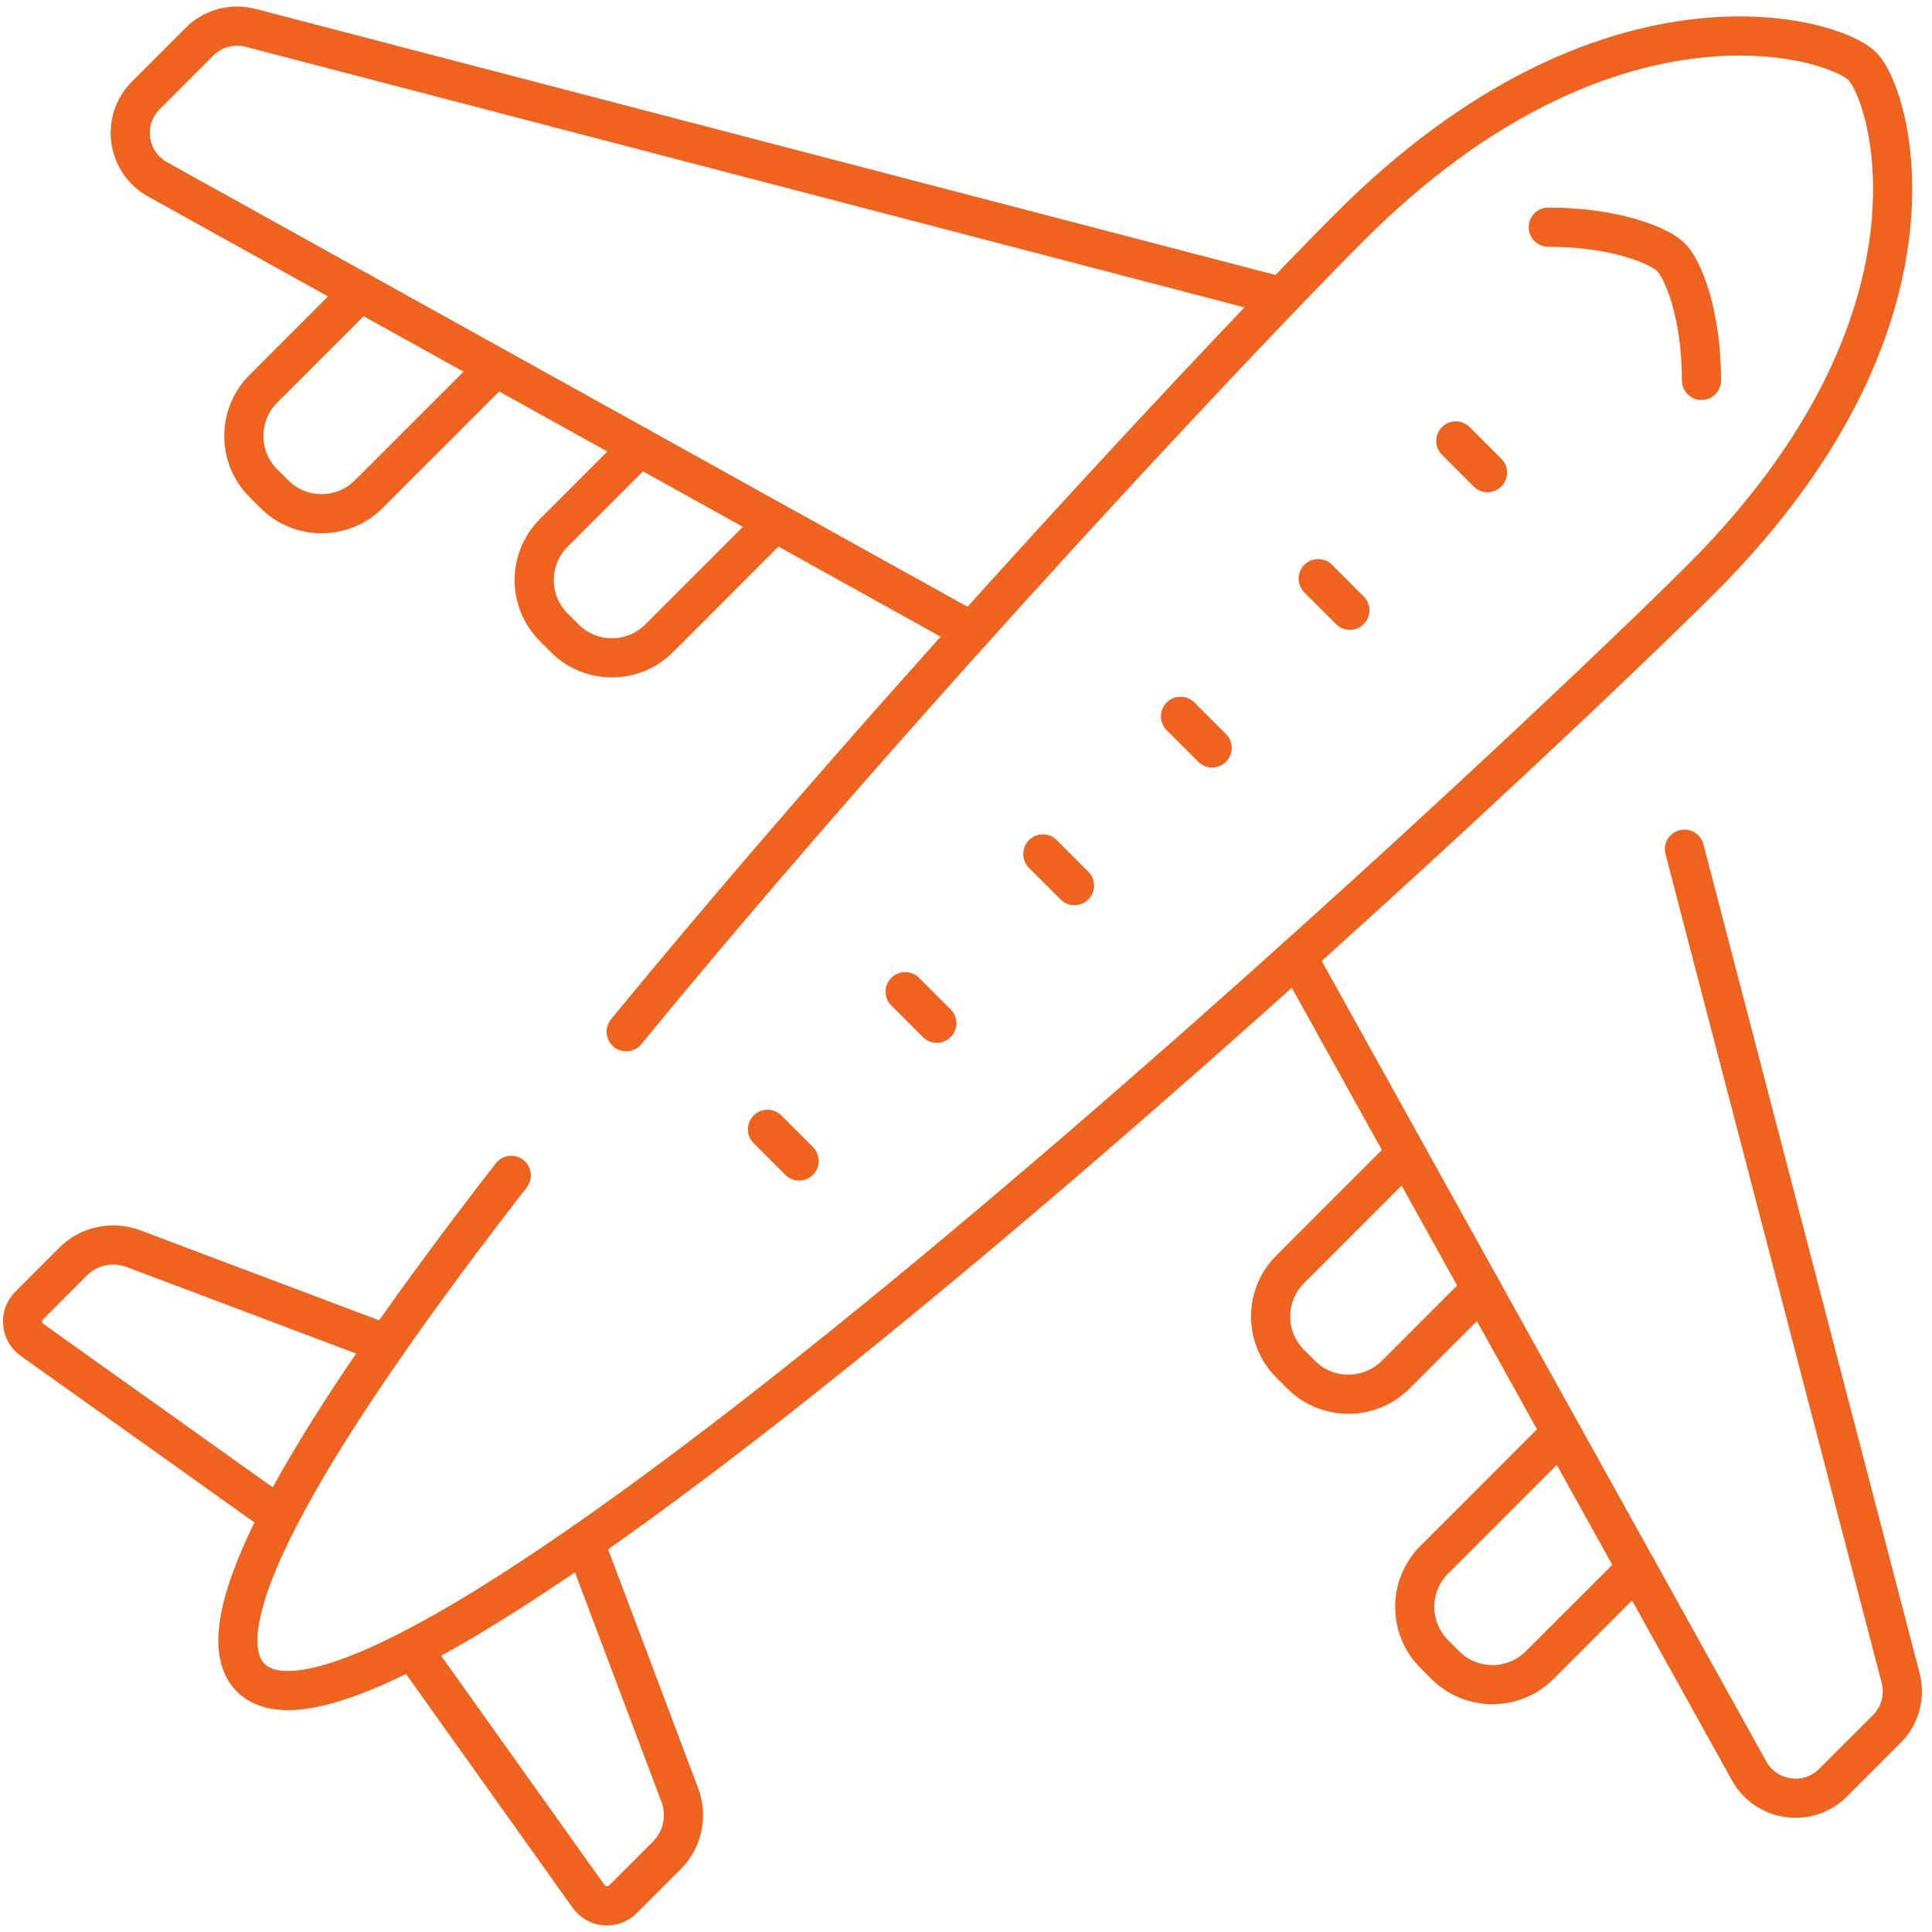
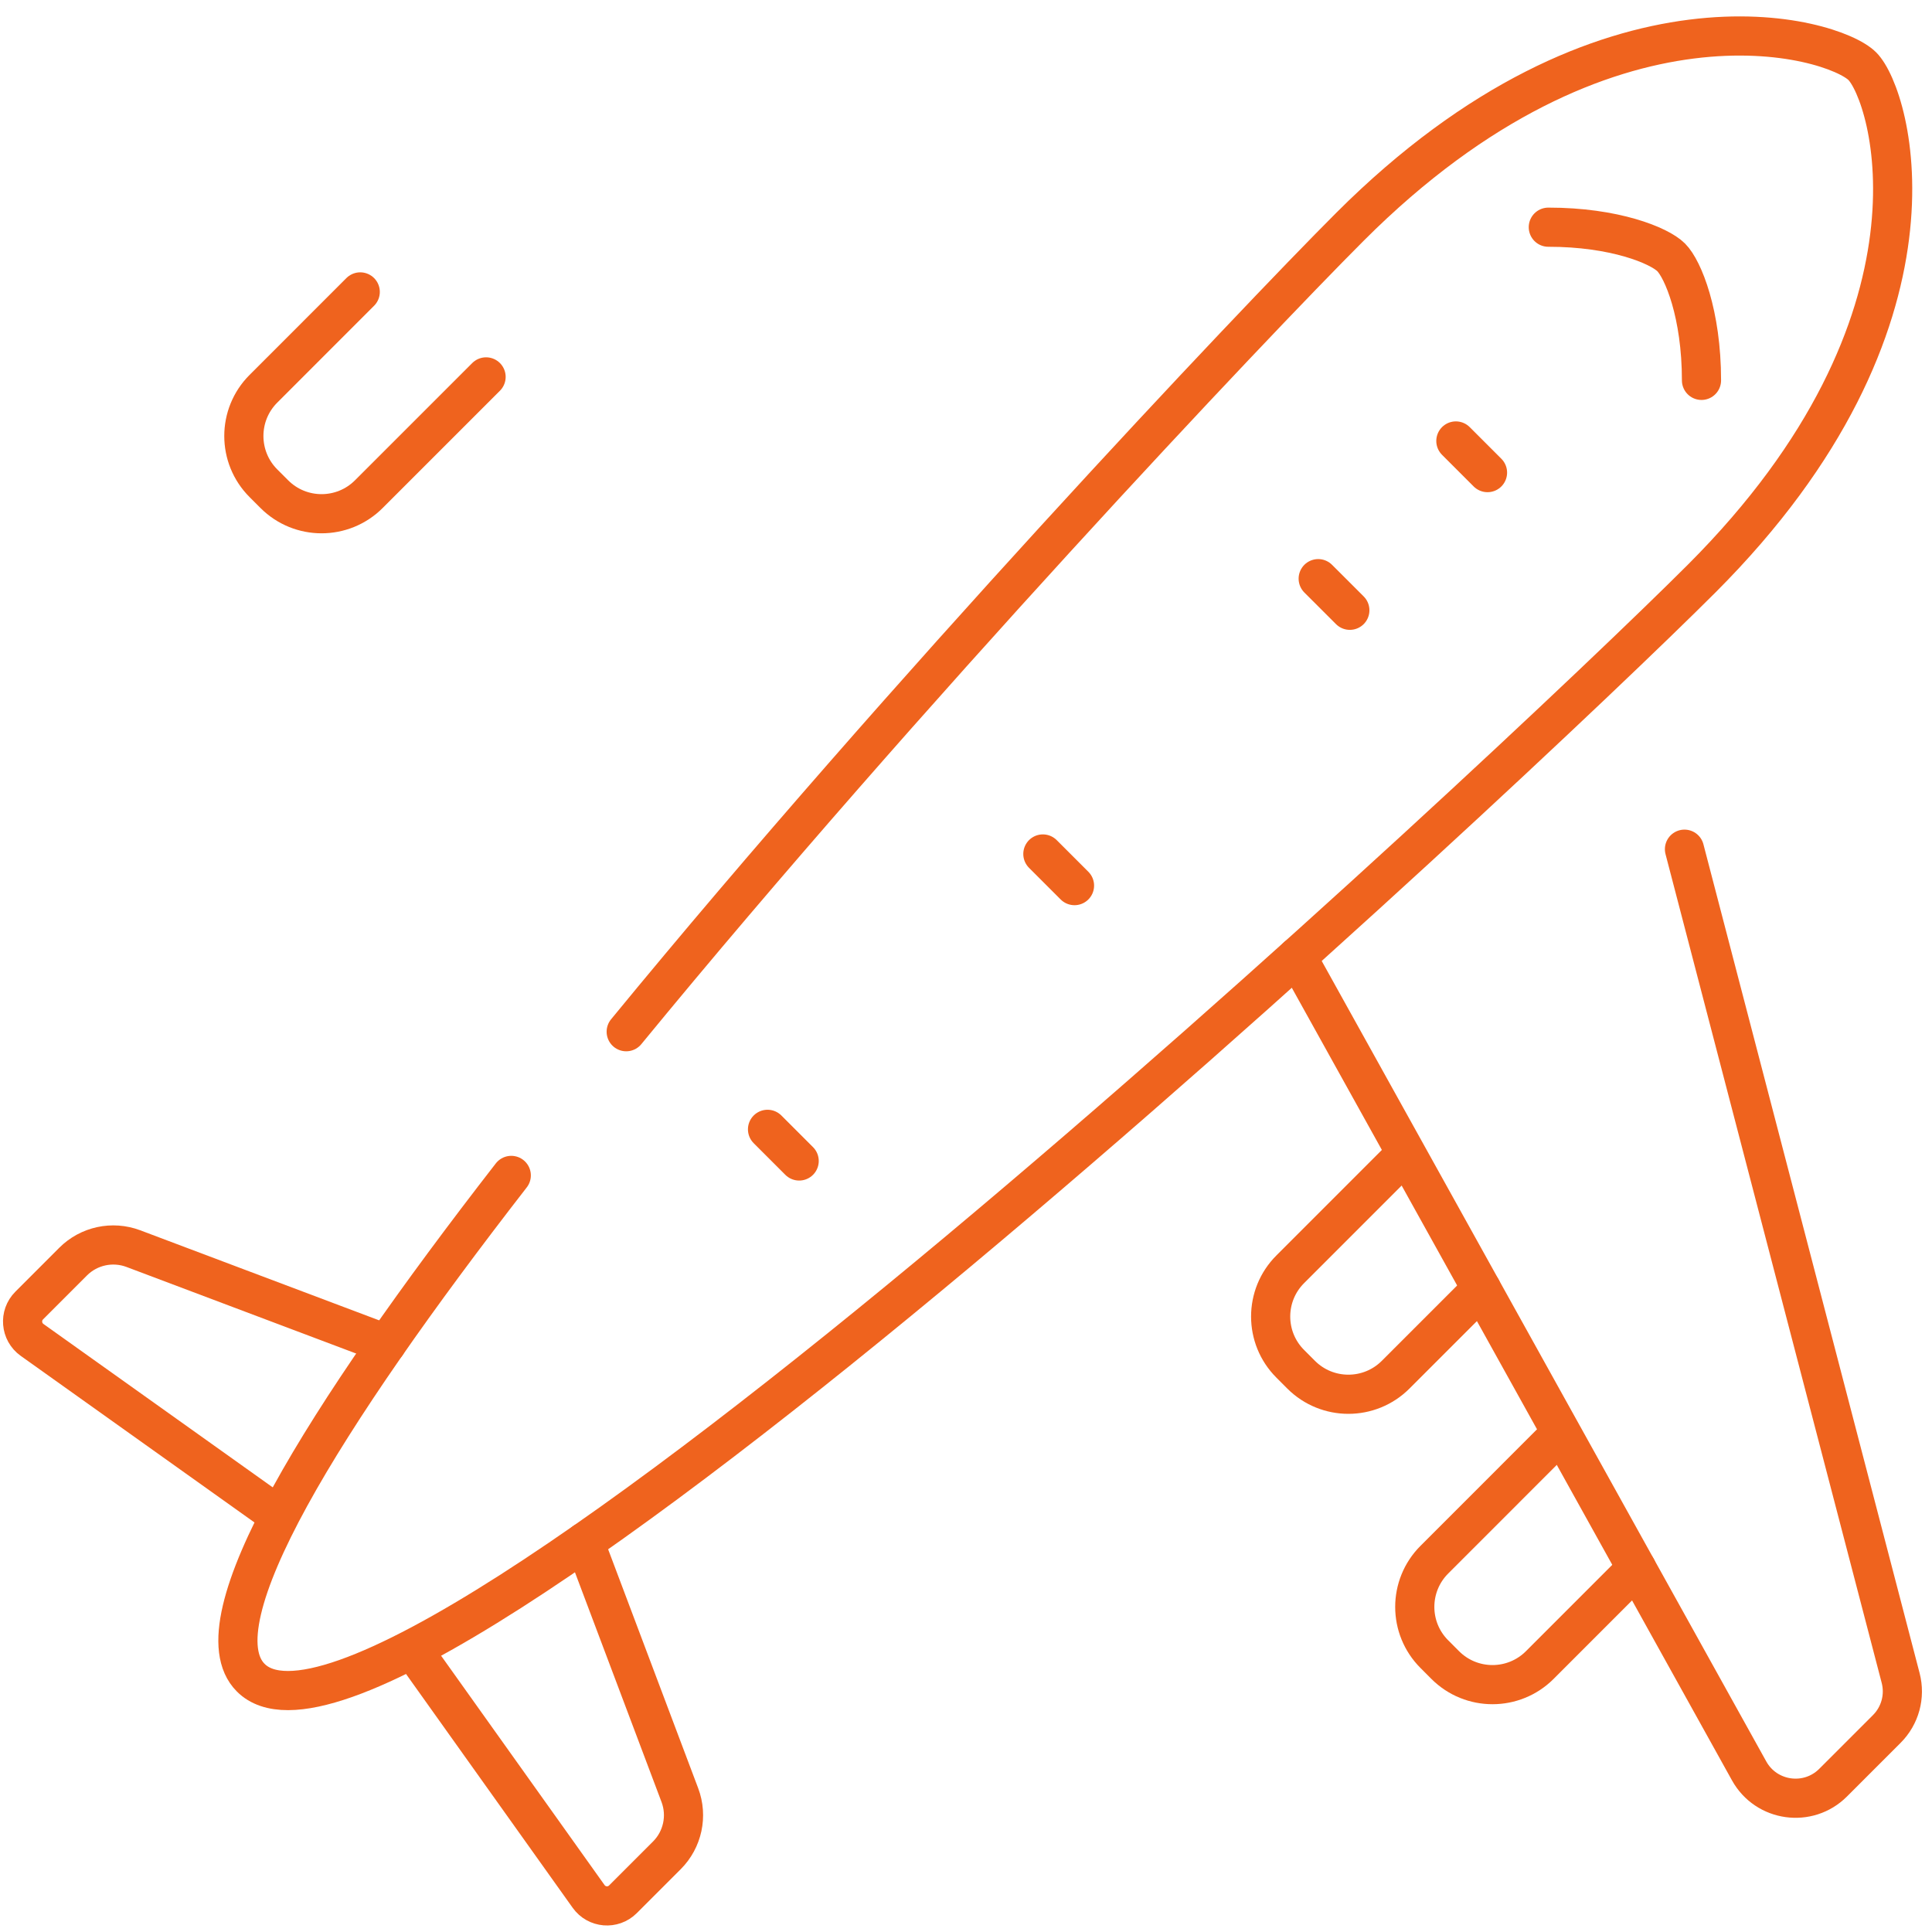
<svg xmlns="http://www.w3.org/2000/svg" width="74" height="74" viewBox="0 0 74 74" fill="none">
  <path d="M59.43 55.247L54.939 59.739C53.939 60.738 53.939 62.359 54.939 63.358L55.356 63.776C56.355 64.775 57.976 64.775 58.976 63.776L62.684 60.067" stroke="#EF631E" stroke-width="1.5" stroke-miterlimit="10" stroke-linecap="round" stroke-linejoin="round" />
  <path d="M53.615 44.42L49.419 48.617C48.419 49.616 48.419 51.237 49.419 52.236L49.836 52.654C50.836 53.653 52.456 53.653 53.456 52.654L56.742 49.368" stroke="#EF631E" stroke-width="1.5" stroke-miterlimit="10" stroke-linecap="round" stroke-linejoin="round" />
  <path d="M22.386 59.062L26.04 68.757C26.342 69.558 26.147 70.46 25.542 71.065L23.86 72.747C23.482 73.125 22.855 73.073 22.545 72.637L16.138 63.648" stroke="#EF631E" stroke-width="1.5" stroke-miterlimit="10" stroke-linecap="round" stroke-linejoin="round" />
  <path d="M64.519 32.526L72.799 64.27C72.982 64.969 72.78 65.712 72.269 66.223L70.212 68.28C69.256 69.236 67.651 69.011 66.995 67.829L49.679 36.649" stroke="#EF631E" stroke-width="1.5" stroke-miterlimit="10" stroke-linecap="round" stroke-linejoin="round" />
  <path d="M18.618 14.436L14.127 18.927C13.127 19.927 11.506 19.927 10.507 18.927L10.09 18.51C9.09 17.51 9.09 15.889 10.09 14.89L13.798 11.181" stroke="#EF631E" stroke-width="1.5" stroke-miterlimit="10" stroke-linecap="round" stroke-linejoin="round" />
-   <path d="M29.445 20.25L25.249 24.447C24.249 25.446 22.629 25.446 21.629 24.447L21.212 24.029C20.212 23.03 20.212 21.409 21.212 20.41L24.498 17.123" stroke="#EF631E" stroke-width="1.5" stroke-miterlimit="10" stroke-linecap="round" stroke-linejoin="round" />
  <path d="M14.804 51.48L5.108 47.825C4.308 47.524 3.405 47.718 2.8 48.323L1.119 50.005C0.74 50.383 0.793 51.01 1.228 51.321L10.217 57.727" stroke="#EF631E" stroke-width="1.5" stroke-miterlimit="10" stroke-linecap="round" stroke-linejoin="round" />
  <path d="M59.304 8.702C61.839 8.7 63.551 9.4 64.009 9.857C64.467 10.316 65.171 12.029 65.171 14.569" stroke="#EF631E" stroke-width="1.5" stroke-miterlimit="10" stroke-linecap="round" stroke-linejoin="round" />
  <path d="M19.583 45.021C12.404 54.266 7.497 62.153 9.605 64.26C14.985 69.641 58.02 29.318 65.179 22.159C75.05 12.288 72.452 3.656 71.33 2.535C70.209 1.414 61.556 -1.163 51.707 8.686C47.897 12.497 34.693 26.468 23.985 39.517" stroke="#EF631E" stroke-width="1.5" stroke-miterlimit="10" stroke-linecap="round" stroke-linejoin="round" />
  <path d="M55.763 16.89L56.975 18.102" stroke="#EF631E" stroke-width="1.5" stroke-miterlimit="10" stroke-linecap="round" stroke-linejoin="round" />
  <path d="M50.49 22.164L51.702 23.375" stroke="#EF631E" stroke-width="1.5" stroke-miterlimit="10" stroke-linecap="round" stroke-linejoin="round" />
-   <path d="M45.217 27.437L46.429 28.648" stroke="#EF631E" stroke-width="1.5" stroke-miterlimit="10" stroke-linecap="round" stroke-linejoin="round" />
  <path d="M39.944 32.709L41.156 33.921" stroke="#EF631E" stroke-width="1.5" stroke-miterlimit="10" stroke-linecap="round" stroke-linejoin="round" />
-   <path d="M34.671 37.983L35.883 39.194" stroke="#EF631E" stroke-width="1.5" stroke-miterlimit="10" stroke-linecap="round" stroke-linejoin="round" />
  <path d="M29.398 43.256L30.61 44.468" stroke="#EF631E" stroke-width="1.5" stroke-miterlimit="10" stroke-linecap="round" stroke-linejoin="round" />
-   <path d="M48.589 11.238L9.595 1.066C8.896 0.884 8.153 1.085 7.643 1.596L5.586 3.653C4.63 4.609 4.855 6.214 6.037 6.871L37.216 24.187" stroke="#EF631E" stroke-width="1.5" stroke-miterlimit="10" stroke-linecap="round" stroke-linejoin="round" />
</svg>